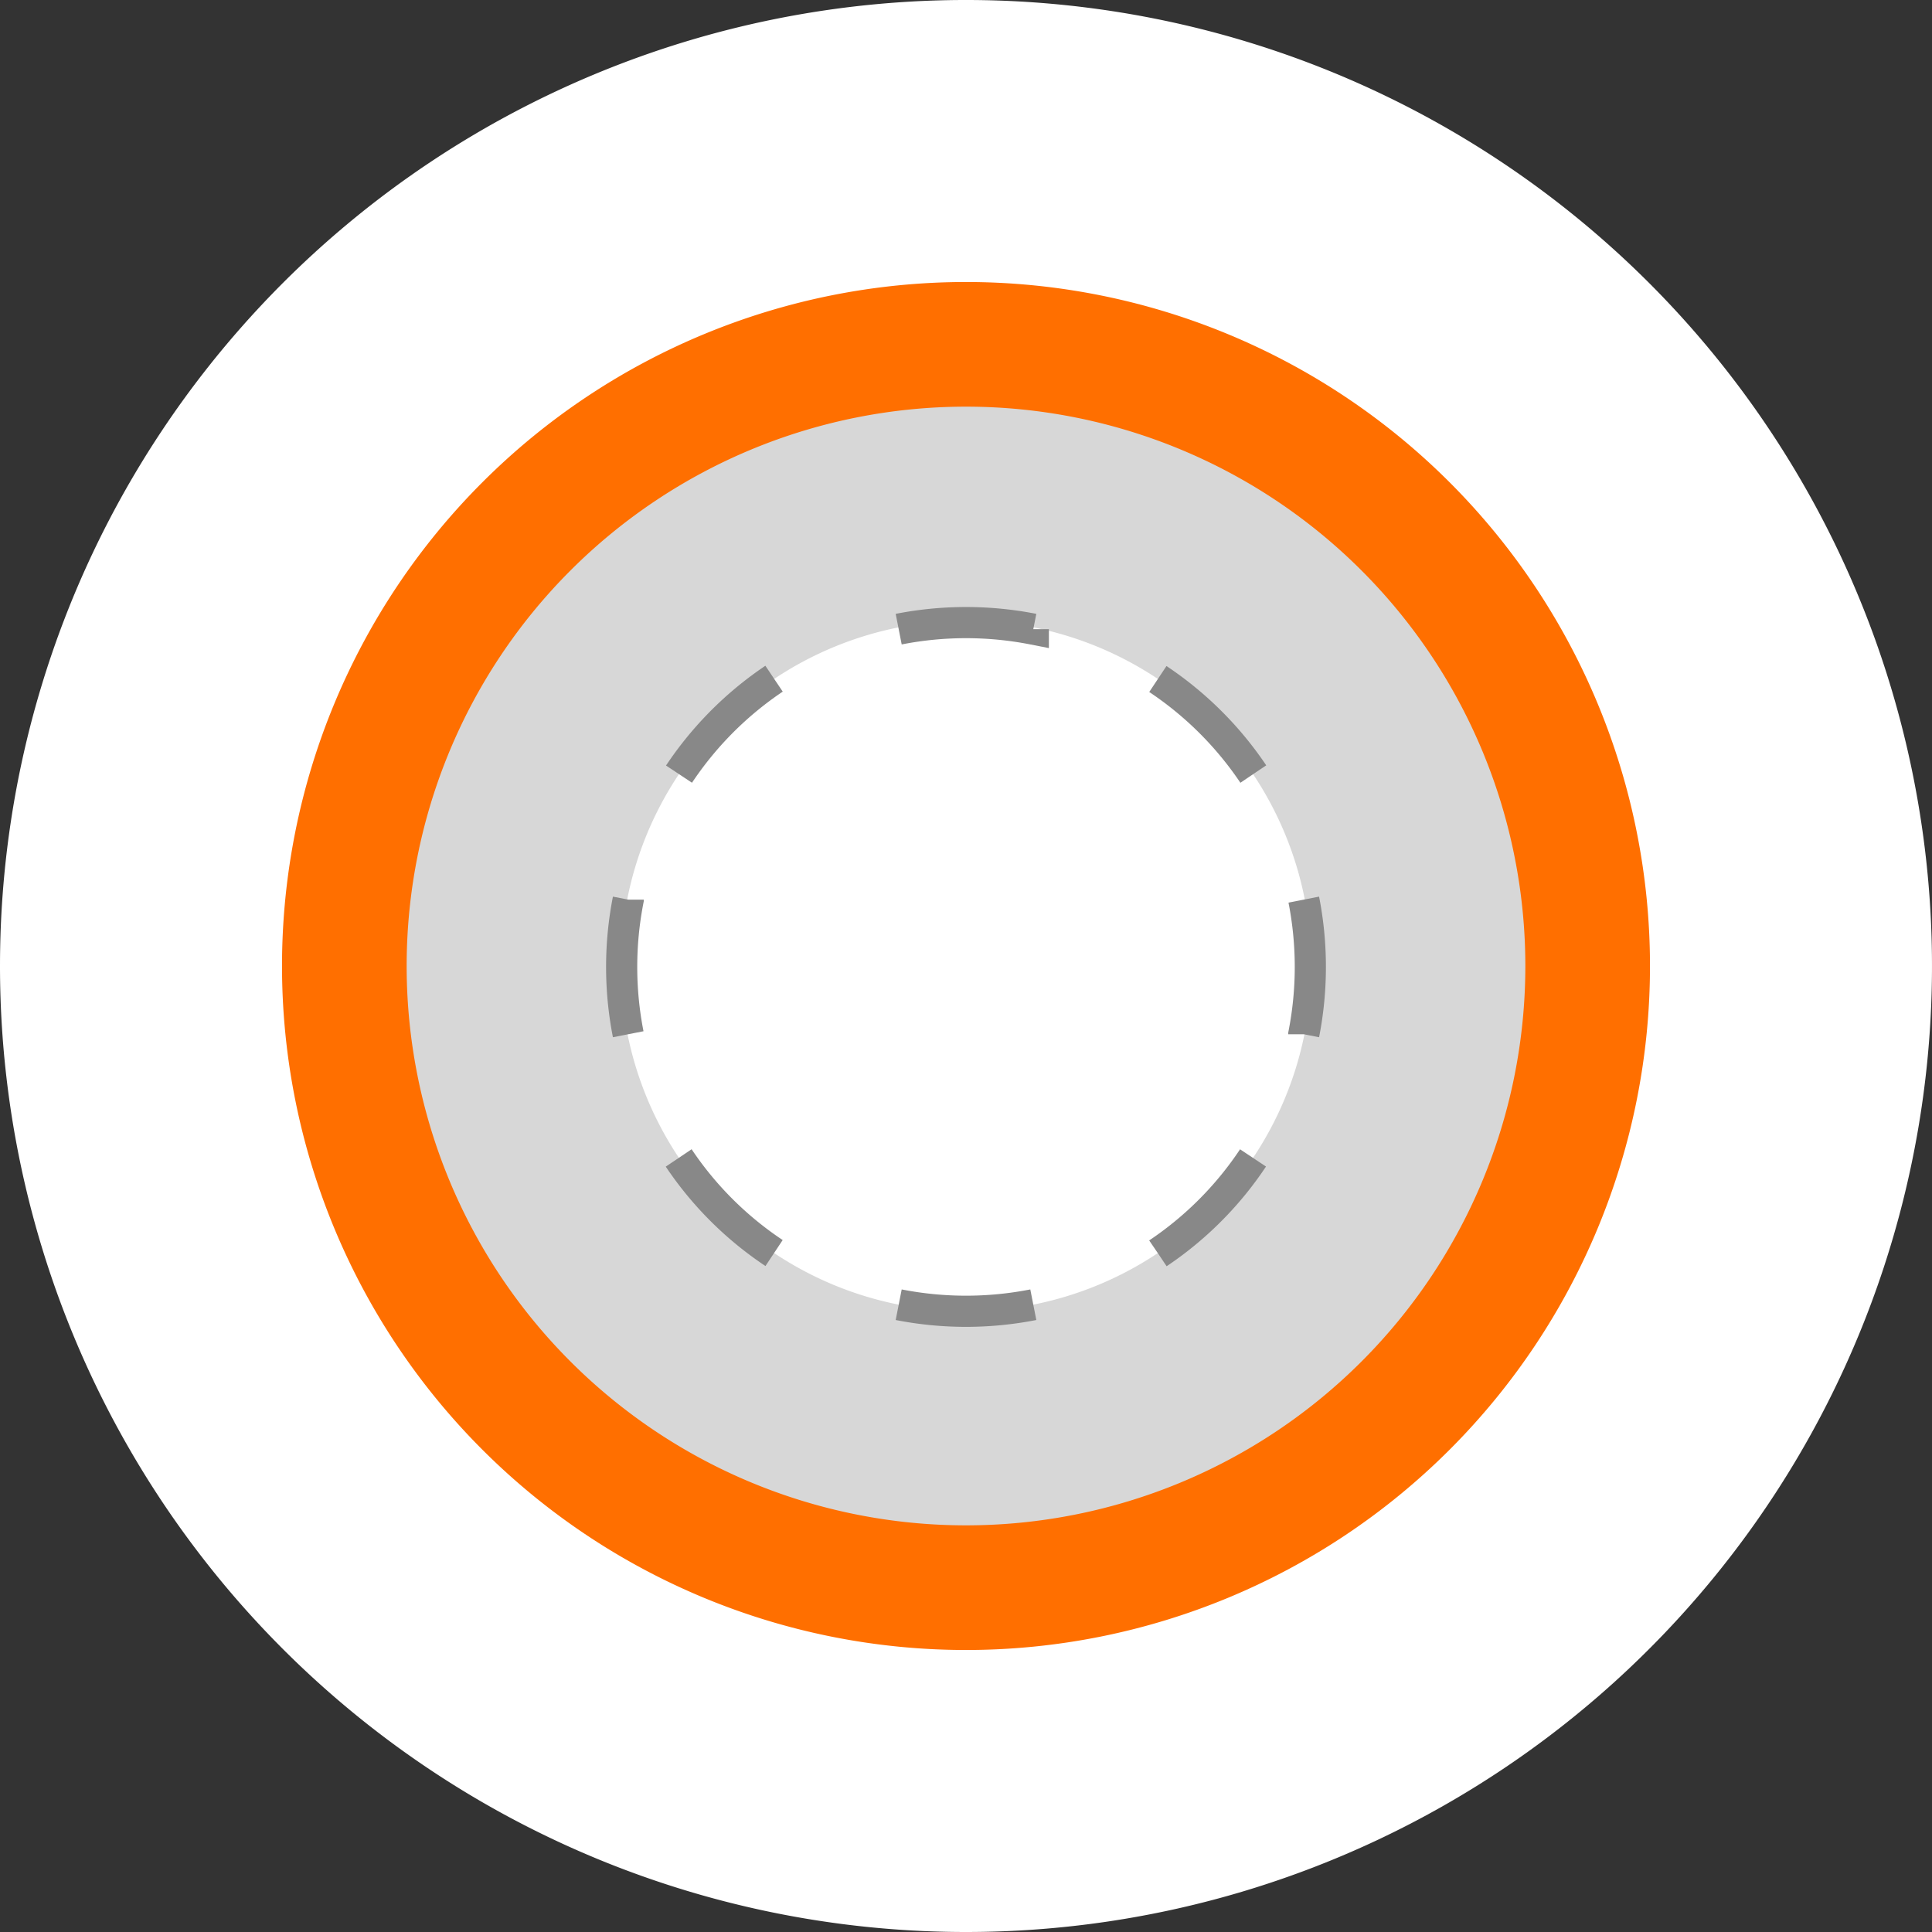
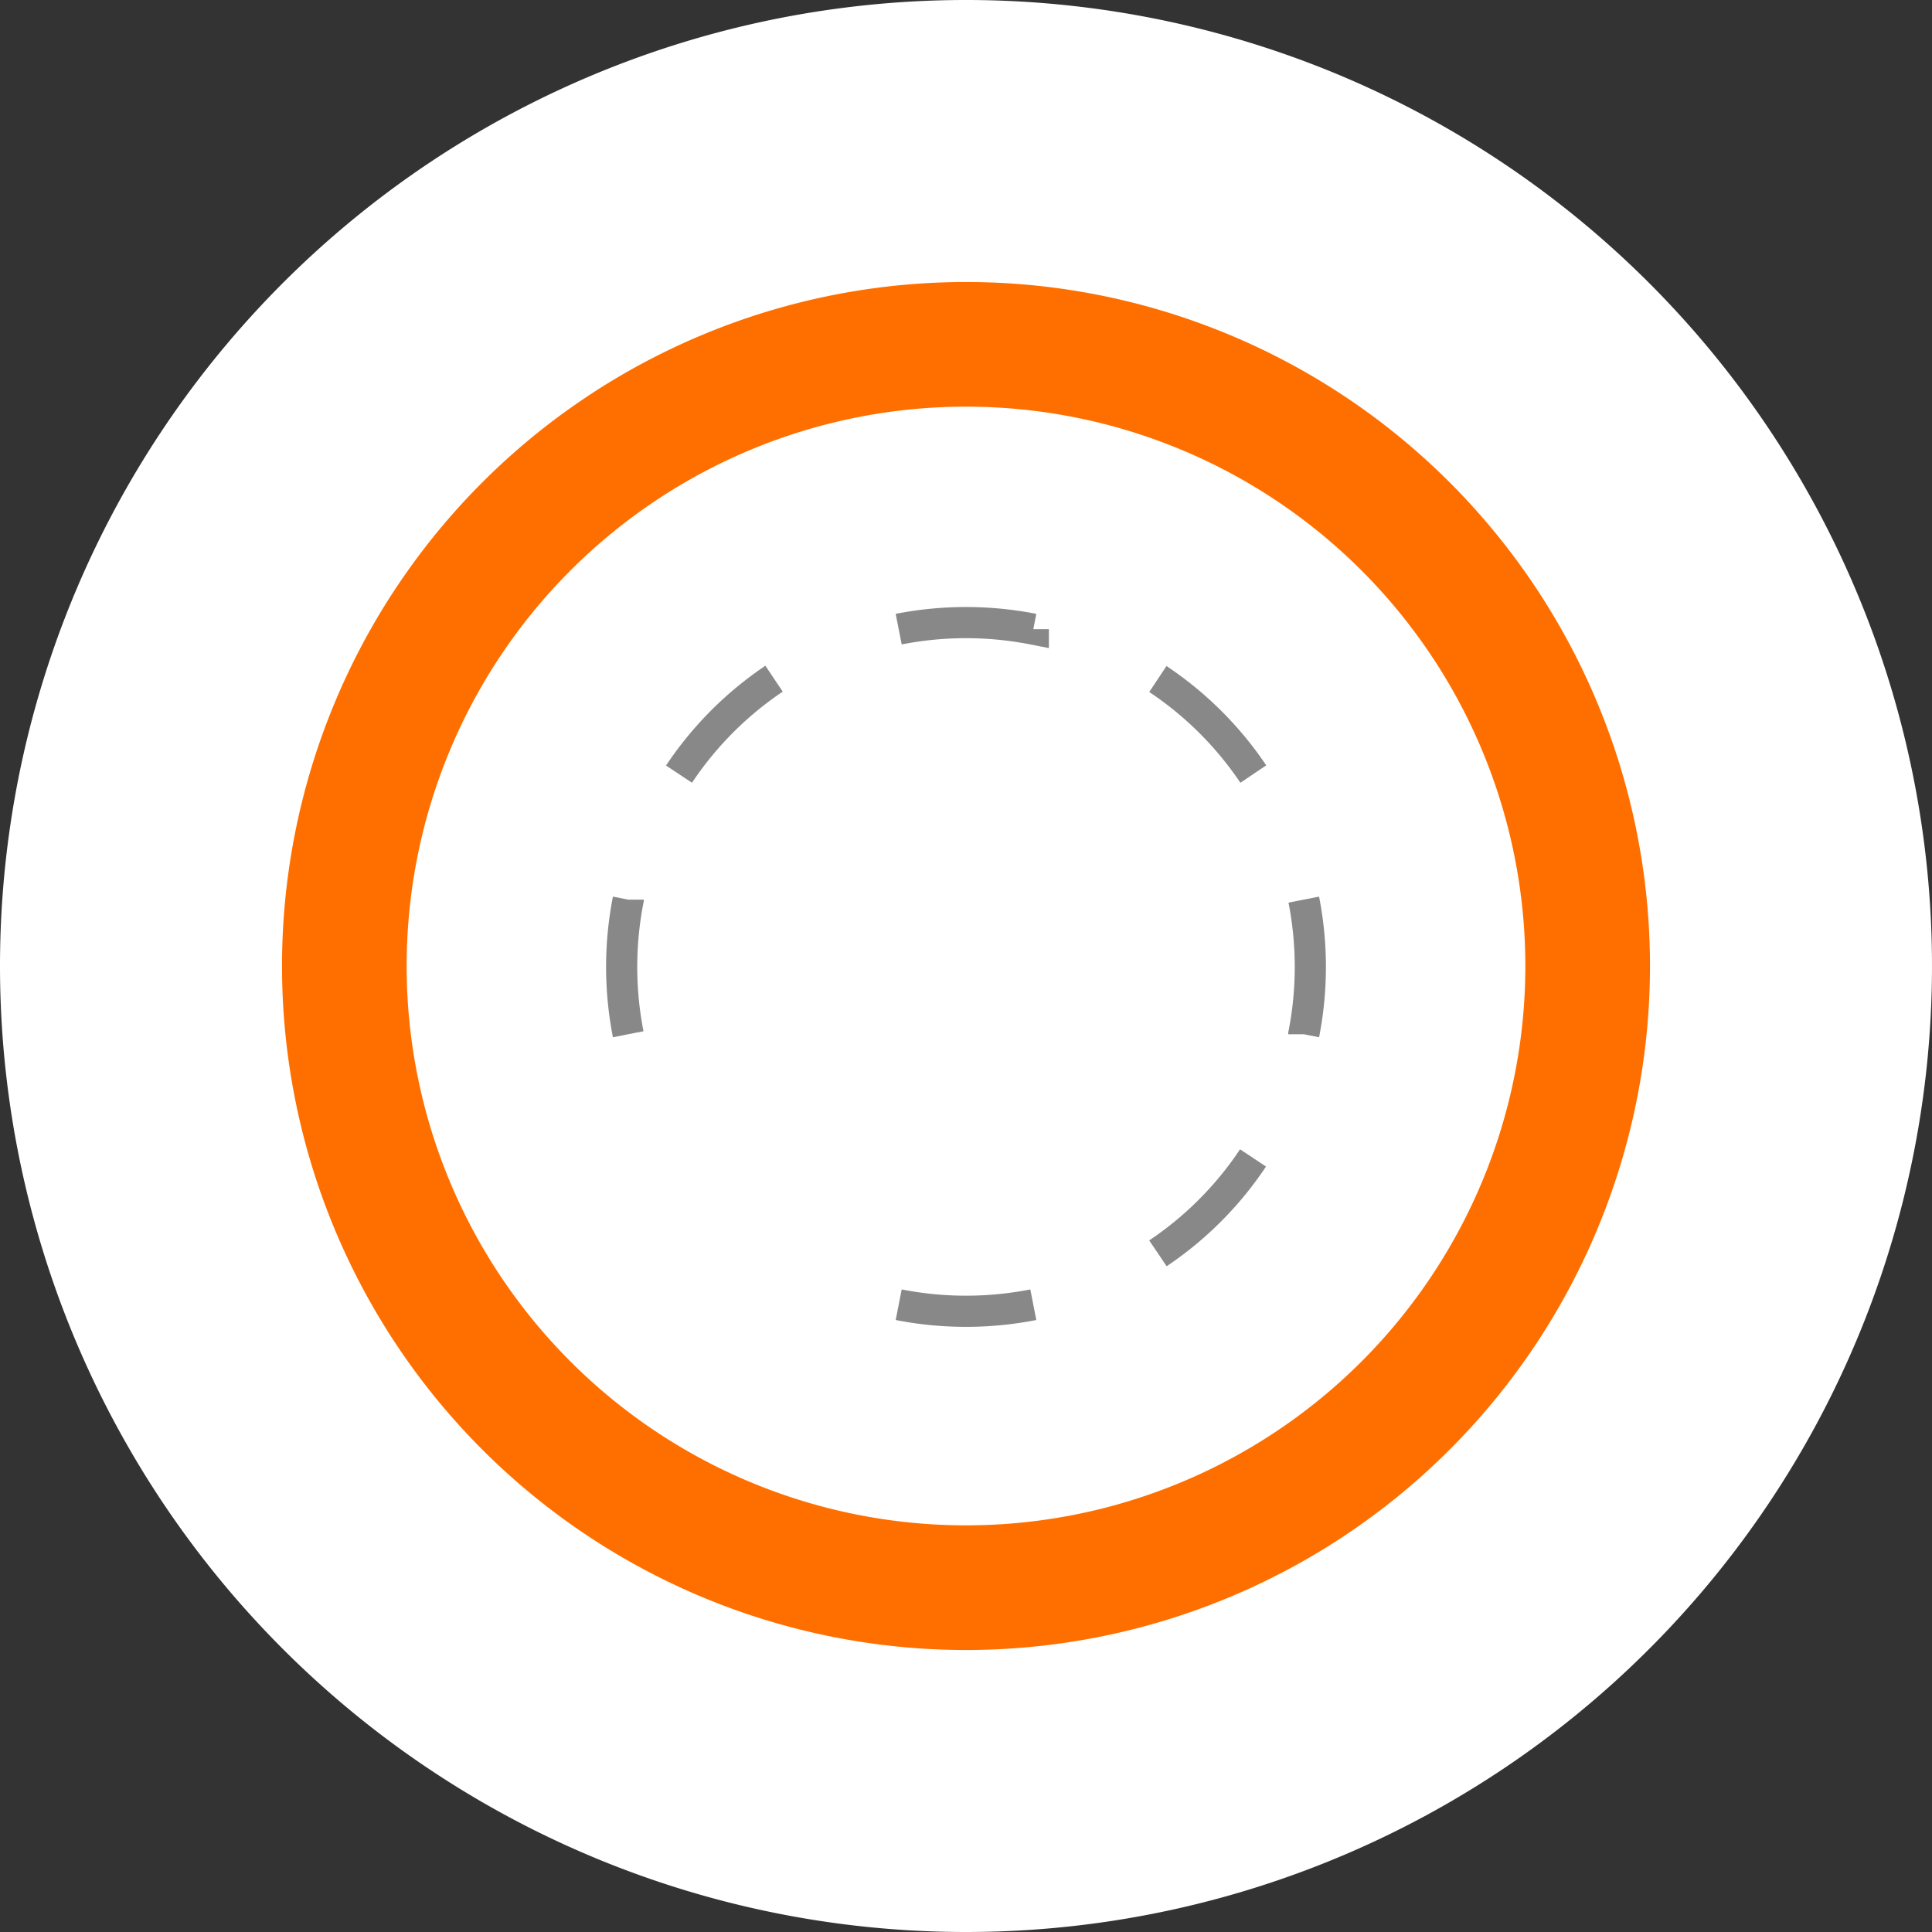
<svg xmlns="http://www.w3.org/2000/svg" id="Livello_1" data-name="Livello 1" viewBox="0 0 62 62">
  <rect x="0" y="0" width="62" height="62" fill="#333333" stroke="none" />
  <defs>
    <style>.cls-1{fill:#fff;}.cls-2{fill:#d7d7d7;}.cls-3,.cls-4,.cls-5{fill:none;}.cls-3{stroke:#ff6f00;stroke-width:4px;}.cls-4,.cls-5{stroke:#888;}.cls-4{stroke-dasharray:4.35 4.35;}</style>
  </defs>
  <path class="cls-1" d="M7199.5,7230.5a31,31,0,1,0-31-31,31,31,0,0,0,31,31" transform="translate(-7168.5 -7168.5)" />
-   <path class="cls-2" d="M7199.5,7219.45a19.95,19.95,0,1,0-19.95-19.95,19.95,19.95,0,0,0,19.95,19.95" transform="translate(-7168.5 -7168.5)" />
  <path class="cls-3" d="M7199.5,7219.45a19.95,19.95,0,1,0-19.95-19.95A19.95,19.95,0,0,0,7199.5,7219.45Z" transform="translate(-7168.5 -7168.5)" />
  <path class="cls-1" d="M7199.5,7210.58a11.08,11.08,0,1,0-11.08-11.08,11.08,11.08,0,0,0,11.08,11.08" transform="translate(-7168.5 -7168.5)" />
  <path class="cls-4" d="M7205.66,7208.72a11.06,11.06,0,0,0,4.08-5" transform="translate(-7168.5 -7168.5)" />
  <path class="cls-4" d="M7208.72,7193.34a11.12,11.12,0,0,0-5-4.08" transform="translate(-7168.5 -7168.5)" />
  <path class="cls-4" d="M7193.34,7190.28a11.12,11.12,0,0,0-4.08,5" transform="translate(-7168.5 -7168.5)" />
-   <path class="cls-4" d="M7190.28,7205.66a11.06,11.06,0,0,0,5,4.08" transform="translate(-7168.5 -7168.5)" />
  <path class="cls-5" d="M7197.34,7210.37a11.21,11.21,0,0,0,4.32,0m-13-13a11.21,11.21,0,0,0,0,4.32m13-13a11.21,11.21,0,0,0-4.32,0m13,13a11.21,11.21,0,0,0,0-4.32" transform="translate(-7168.5 -7168.5)" />
</svg>